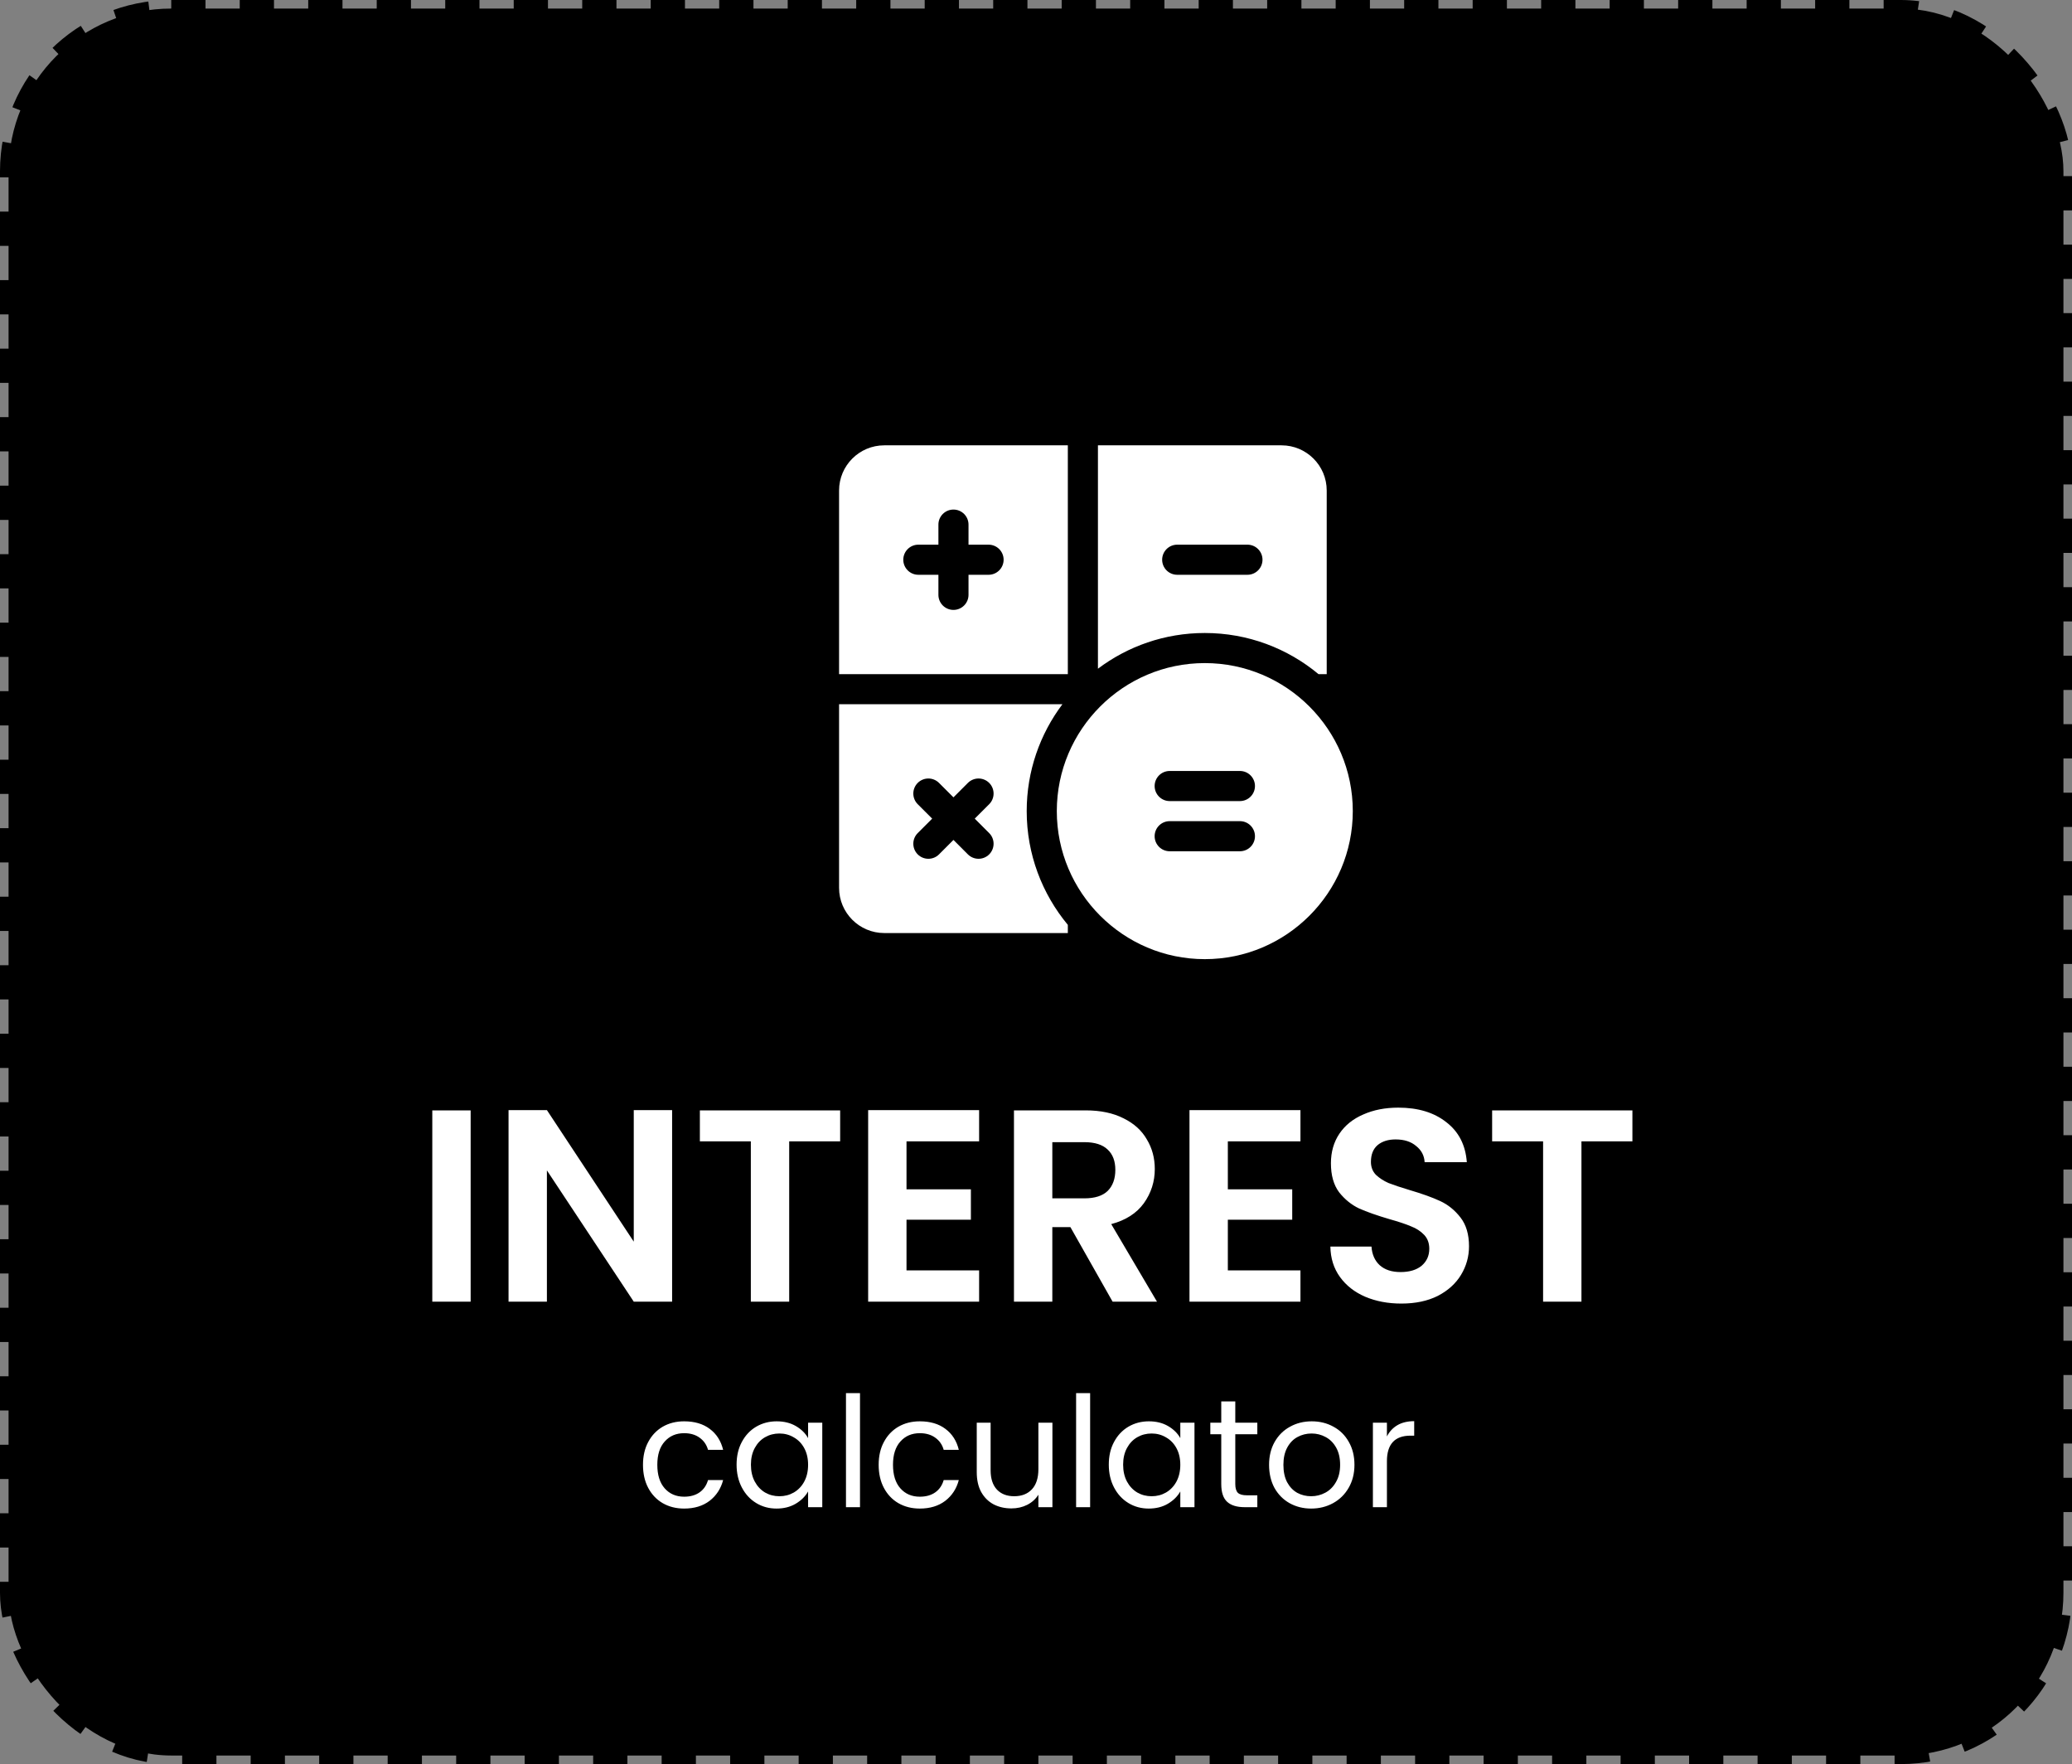
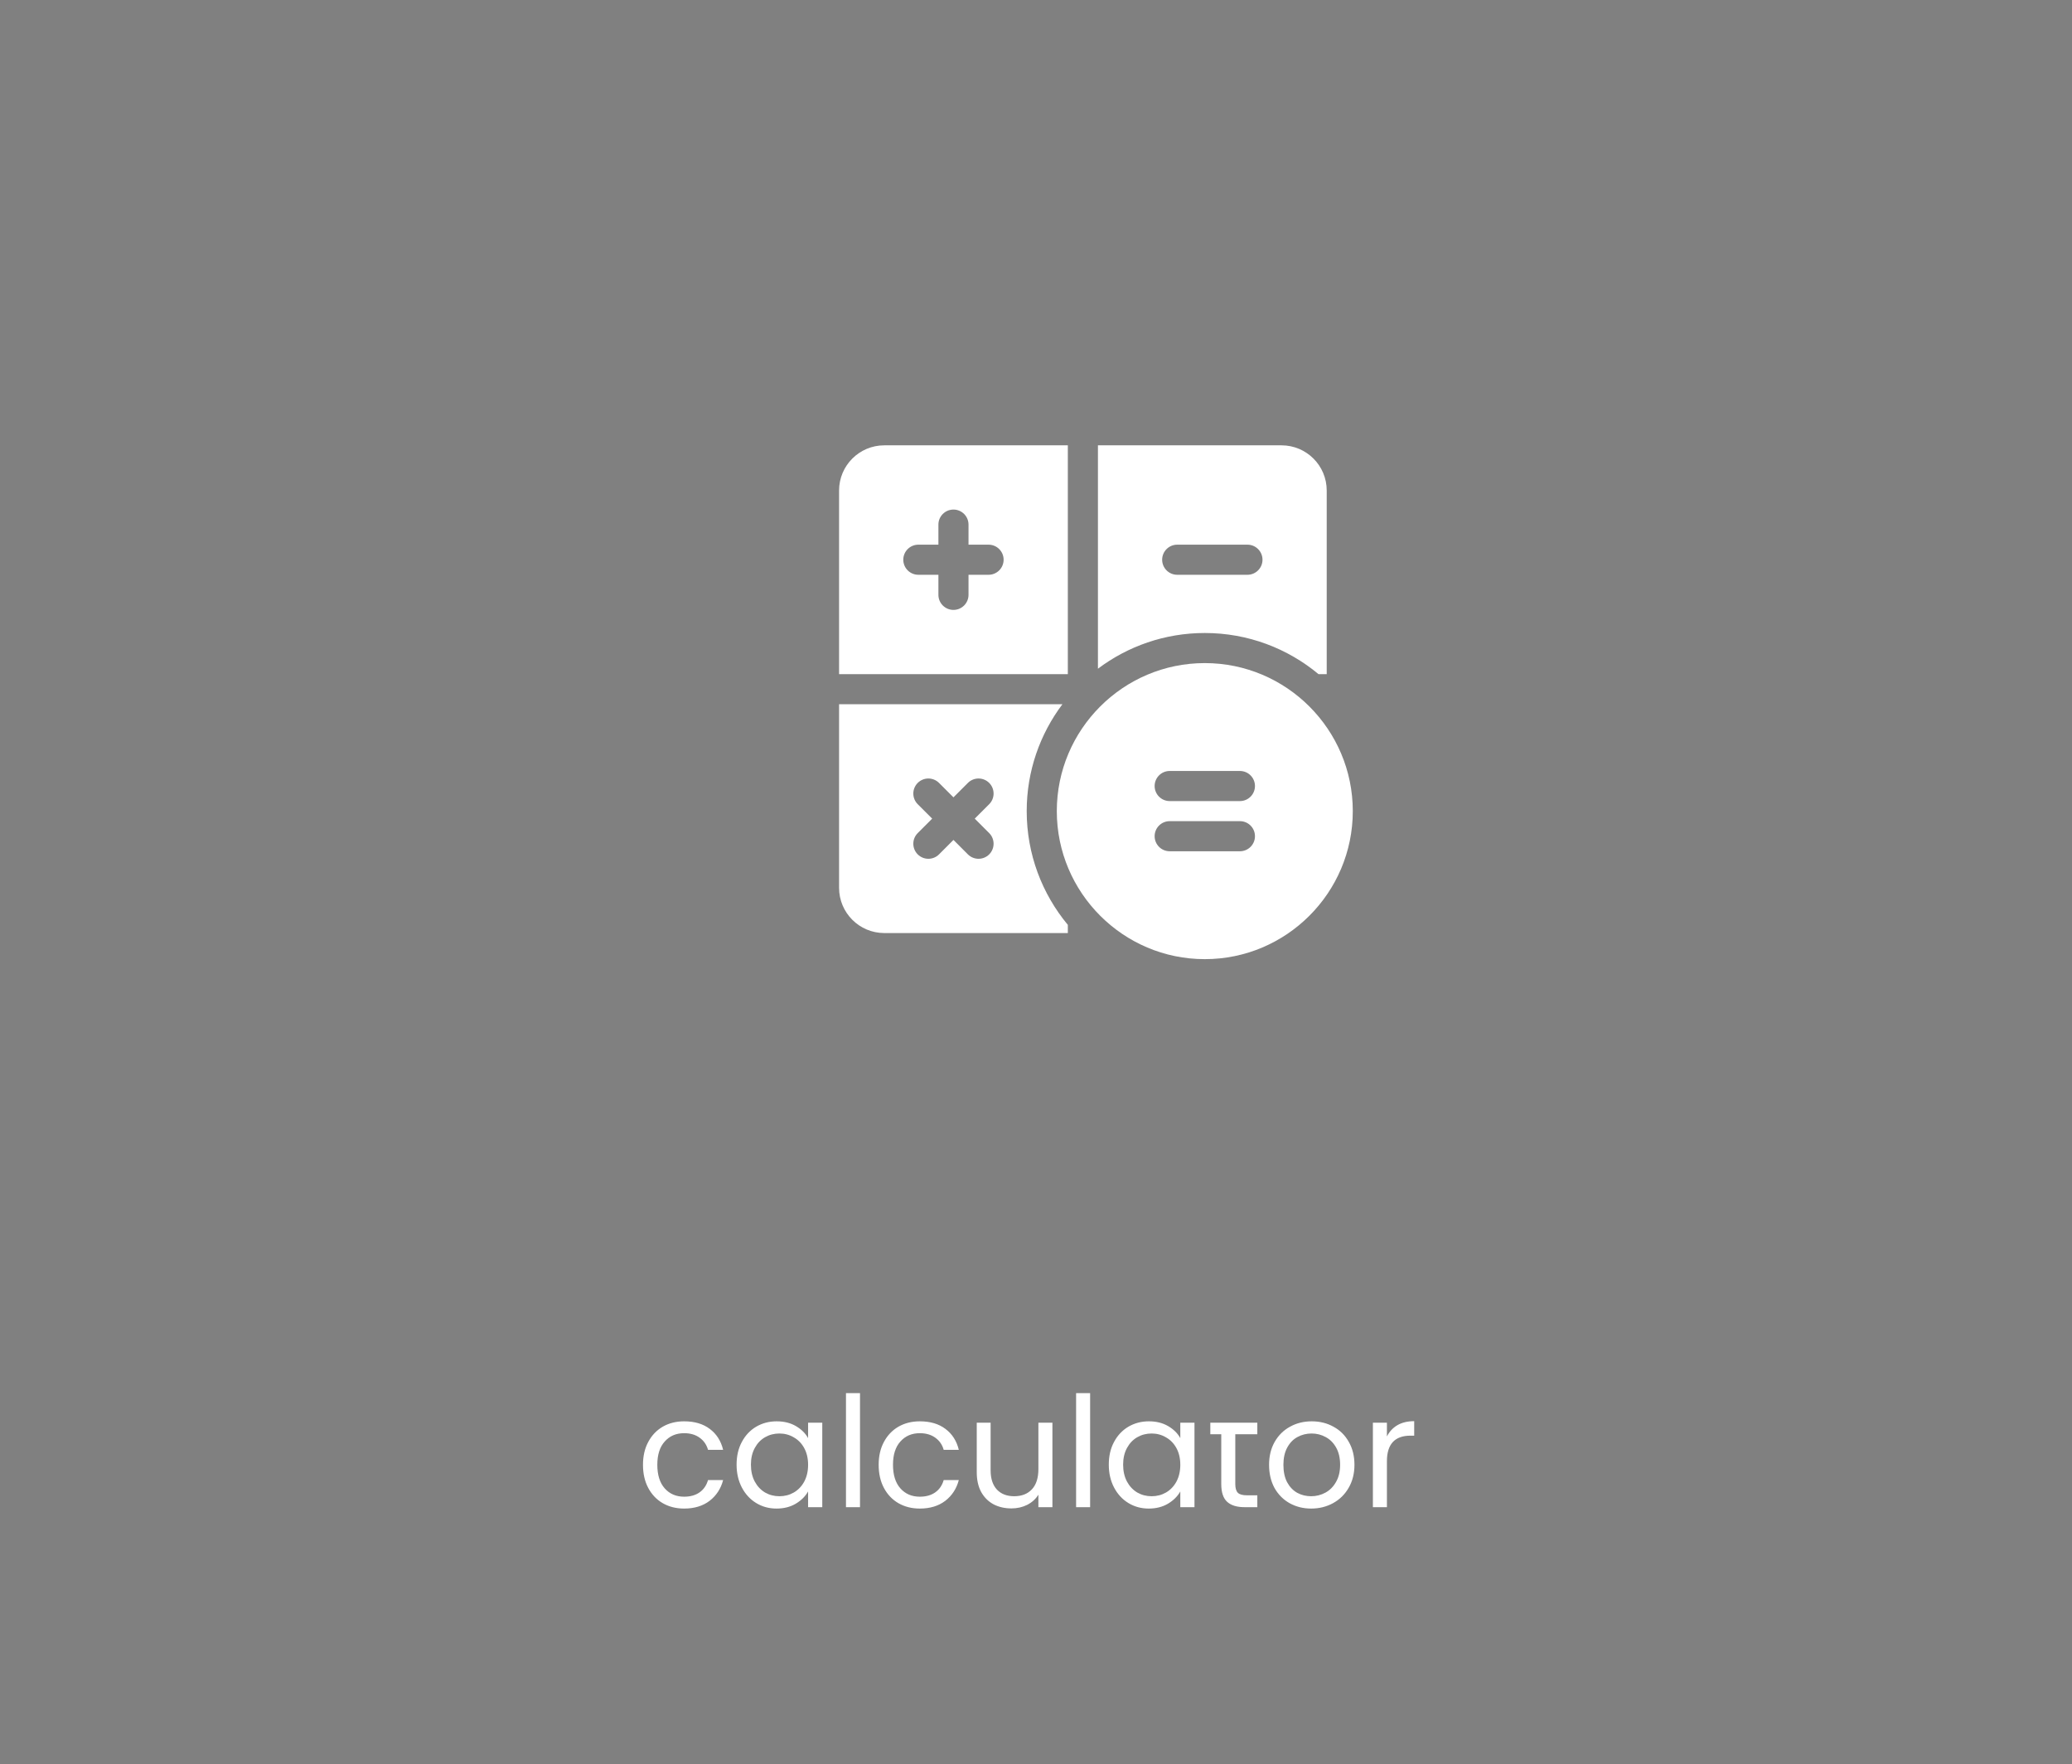
<svg xmlns="http://www.w3.org/2000/svg" width="121" height="103" viewBox="0 0 121 103" fill="none">
  <rect x="0" y="0" width="121" height="103" fill="#808080" stroke="none" />
-   <rect x="0.5" y="0.5" width="120" height="102" rx="9.5" fill="black" stroke="black" stroke-dasharray="2 2" />
  <path d="M51.637 26.002C50.183 26.002 49 27.184 49 28.638V39.361H62.359V26.002H51.637ZM57.73 33.56H56.559V34.732C56.559 35.217 56.165 35.611 55.68 35.611C55.194 35.611 54.801 35.217 54.801 34.732V33.56H53.629C53.144 33.56 52.75 33.166 52.75 32.681C52.75 32.196 53.144 31.802 53.629 31.802H54.801V30.63C54.801 30.145 55.194 29.752 55.68 29.752C56.165 29.752 56.559 30.145 56.559 30.63V31.802H57.73C58.216 31.802 58.609 32.196 58.609 32.681C58.609 33.166 58.216 33.56 57.73 33.56ZM76.998 39.361H77.477V28.638C77.477 27.184 76.294 26.002 74.84 26.002H64.117V39.044C65.857 37.735 68.018 36.959 70.357 36.959C72.88 36.959 75.195 37.861 76.998 39.361ZM67.867 32.681C67.867 32.196 68.261 31.802 68.746 31.802H72.848C73.333 31.802 73.727 32.196 73.727 32.681C73.727 33.166 73.333 33.56 72.848 33.56H68.746C68.261 33.56 67.867 33.166 67.867 32.681ZM62.042 41.119H49V51.841C49 53.295 50.183 54.478 51.637 54.478H62.359V54C60.86 52.197 59.957 49.881 59.957 47.359C59.957 45.019 60.734 42.858 62.042 41.119ZM57.766 48.642C58.109 48.985 58.109 49.541 57.766 49.885C57.594 50.056 57.37 50.142 57.145 50.142C56.92 50.142 56.695 50.056 56.523 49.885L55.68 49.041L54.836 49.885C54.665 50.056 54.44 50.142 54.215 50.142C53.99 50.142 53.765 50.056 53.593 49.885C53.25 49.541 53.25 48.985 53.593 48.642L54.437 47.798L53.593 46.955C53.25 46.612 53.25 46.055 53.593 45.712C53.937 45.369 54.493 45.369 54.836 45.712L55.68 46.555L56.523 45.712C56.866 45.369 57.423 45.369 57.766 45.712C58.109 46.055 58.109 46.612 57.766 46.955L56.923 47.798L57.766 48.642Z" fill="white" />
  <path d="M70.357 38.716C65.592 38.716 61.715 42.593 61.715 47.359C61.715 52.124 65.592 56.002 70.357 56.002C75.123 56.002 79 52.124 79 47.359C79 42.593 75.123 38.716 70.357 38.716ZM72.408 49.703H68.307C67.821 49.703 67.428 49.309 67.428 48.824C67.428 48.338 67.821 47.945 68.307 47.945H72.408C72.894 47.945 73.287 48.338 73.287 48.824C73.287 49.309 72.894 49.703 72.408 49.703ZM72.408 46.773H68.307C67.821 46.773 67.428 46.379 67.428 45.894C67.428 45.409 67.821 45.015 68.307 45.015H72.408C72.894 45.015 73.287 45.409 73.287 45.894C73.287 46.379 72.894 46.773 72.408 46.773Z" fill="white" />
-   <path d="M27.485 64.832V76H25.245V64.832H27.485ZM39.25 76H37.01L31.938 68.336V76H29.698V64.816H31.938L37.01 72.496V64.816H39.25V76ZM49.063 64.832V66.64H46.087V76H43.847V66.64H40.871V64.832H49.063ZM52.938 66.64V69.44H56.698V71.216H52.938V74.176H57.178V76H50.698V64.816H57.178V66.64H52.938ZM64.973 76L62.509 71.648H61.453V76H59.213V64.832H63.405C64.269 64.832 65.005 64.987 65.613 65.296C66.221 65.595 66.675 66.005 66.973 66.528C67.283 67.04 67.437 67.616 67.437 68.256C67.437 68.992 67.224 69.659 66.797 70.256C66.371 70.843 65.736 71.248 64.893 71.472L67.565 76H64.973ZM61.453 69.968H63.325C63.933 69.968 64.387 69.824 64.685 69.536C64.984 69.237 65.133 68.827 65.133 68.304C65.133 67.792 64.984 67.397 64.685 67.12C64.387 66.832 63.933 66.688 63.325 66.688H61.453V69.968ZM71.703 66.64V69.44H75.463V71.216H71.703V74.176H75.943V76H69.463V64.816H75.943V66.64H71.703ZM81.835 76.112C81.056 76.112 80.352 75.979 79.723 75.712C79.104 75.445 78.614 75.061 78.251 74.56C77.888 74.059 77.702 73.467 77.691 72.784H80.091C80.123 73.243 80.283 73.605 80.571 73.872C80.87 74.139 81.275 74.272 81.787 74.272C82.31 74.272 82.72 74.149 83.019 73.904C83.318 73.648 83.467 73.317 83.467 72.912C83.467 72.581 83.366 72.309 83.163 72.096C82.96 71.883 82.704 71.717 82.395 71.6C82.096 71.472 81.68 71.333 81.147 71.184C80.422 70.971 79.83 70.763 79.371 70.56C78.923 70.347 78.534 70.032 78.203 69.616C77.883 69.189 77.723 68.624 77.723 67.92C77.723 67.259 77.888 66.683 78.219 66.192C78.55 65.701 79.014 65.328 79.611 65.072C80.208 64.805 80.891 64.672 81.659 64.672C82.811 64.672 83.744 64.955 84.459 65.52C85.184 66.075 85.584 66.853 85.659 67.856H83.195C83.174 67.472 83.008 67.157 82.699 66.912C82.4 66.656 82 66.528 81.499 66.528C81.062 66.528 80.71 66.64 80.443 66.864C80.187 67.088 80.059 67.413 80.059 67.84C80.059 68.139 80.155 68.389 80.347 68.592C80.55 68.784 80.795 68.944 81.083 69.072C81.382 69.189 81.798 69.328 82.331 69.488C83.056 69.701 83.648 69.915 84.107 70.128C84.566 70.341 84.96 70.661 85.291 71.088C85.622 71.515 85.787 72.075 85.787 72.768C85.787 73.365 85.632 73.92 85.323 74.432C85.014 74.944 84.56 75.355 83.963 75.664C83.366 75.963 82.656 76.112 81.835 76.112ZM95.329 64.832V66.64H92.353V76H90.113V66.64H87.137V64.832H95.329Z" fill="white" />
-   <path d="M37.549 85.525C37.549 85.015 37.651 84.571 37.855 84.193C38.059 83.809 38.341 83.512 38.701 83.302C39.067 83.092 39.484 82.987 39.952 82.987C40.558 82.987 41.056 83.134 41.446 83.428C41.842 83.722 42.103 84.13 42.229 84.652H41.347C41.263 84.352 41.098 84.115 40.852 83.941C40.612 83.767 40.312 83.68 39.952 83.68C39.484 83.68 39.106 83.842 38.818 84.166C38.53 84.484 38.386 84.937 38.386 85.525C38.386 86.119 38.53 86.578 38.818 86.902C39.106 87.226 39.484 87.388 39.952 87.388C40.312 87.388 40.612 87.304 40.852 87.136C41.092 86.968 41.257 86.728 41.347 86.416H42.229C42.097 86.92 41.833 87.325 41.437 87.631C41.041 87.931 40.546 88.081 39.952 88.081C39.484 88.081 39.067 87.976 38.701 87.766C38.341 87.556 38.059 87.259 37.855 86.875C37.651 86.491 37.549 86.041 37.549 85.525ZM43.015 85.516C43.015 85.012 43.117 84.571 43.321 84.193C43.525 83.809 43.804 83.512 44.158 83.302C44.518 83.092 44.917 82.987 45.355 82.987C45.787 82.987 46.162 83.08 46.48 83.266C46.798 83.452 47.035 83.686 47.191 83.968V83.068H48.019V88H47.191V87.082C47.029 87.37 46.786 87.61 46.462 87.802C46.144 87.988 45.772 88.081 45.346 88.081C44.908 88.081 44.512 87.973 44.158 87.757C43.804 87.541 43.525 87.238 43.321 86.848C43.117 86.458 43.015 86.014 43.015 85.516ZM47.191 85.525C47.191 85.153 47.116 84.829 46.966 84.553C46.816 84.277 46.612 84.067 46.354 83.923C46.102 83.773 45.823 83.698 45.517 83.698C45.211 83.698 44.932 83.77 44.68 83.914C44.428 84.058 44.227 84.268 44.077 84.544C43.927 84.82 43.852 85.144 43.852 85.516C43.852 85.894 43.927 86.224 44.077 86.506C44.227 86.782 44.428 86.995 44.68 87.145C44.932 87.289 45.211 87.361 45.517 87.361C45.823 87.361 46.102 87.289 46.354 87.145C46.612 86.995 46.816 86.782 46.966 86.506C47.116 86.224 47.191 85.897 47.191 85.525ZM50.222 81.34V88H49.403V81.34H50.222ZM51.312 85.525C51.312 85.015 51.414 84.571 51.618 84.193C51.822 83.809 52.104 83.512 52.464 83.302C52.83 83.092 53.247 82.987 53.715 82.987C54.321 82.987 54.819 83.134 55.209 83.428C55.605 83.722 55.866 84.13 55.992 84.652H55.11C55.026 84.352 54.861 84.115 54.615 83.941C54.375 83.767 54.075 83.68 53.715 83.68C53.247 83.68 52.869 83.842 52.581 84.166C52.293 84.484 52.149 84.937 52.149 85.525C52.149 86.119 52.293 86.578 52.581 86.902C52.869 87.226 53.247 87.388 53.715 87.388C54.075 87.388 54.375 87.304 54.615 87.136C54.855 86.968 55.02 86.728 55.11 86.416H55.992C55.86 86.92 55.596 87.325 55.2 87.631C54.804 87.931 54.309 88.081 53.715 88.081C53.247 88.081 52.83 87.976 52.464 87.766C52.104 87.556 51.822 87.259 51.618 86.875C51.414 86.491 51.312 86.041 51.312 85.525ZM61.459 83.068V88H60.64V87.271C60.484 87.523 60.265 87.721 59.983 87.865C59.707 88.003 59.401 88.072 59.065 88.072C58.681 88.072 58.336 87.994 58.03 87.838C57.724 87.676 57.481 87.436 57.301 87.118C57.127 86.8 57.04 86.413 57.04 85.957V83.068H57.85V85.849C57.85 86.335 57.973 86.71 58.219 86.974C58.465 87.232 58.801 87.361 59.227 87.361C59.665 87.361 60.01 87.226 60.262 86.956C60.514 86.686 60.64 86.293 60.64 85.777V83.068H61.459ZM63.661 81.34V88H62.842V81.34H63.661ZM64.751 85.516C64.751 85.012 64.853 84.571 65.057 84.193C65.261 83.809 65.54 83.512 65.894 83.302C66.254 83.092 66.653 82.987 67.091 82.987C67.523 82.987 67.898 83.08 68.216 83.266C68.534 83.452 68.771 83.686 68.927 83.968V83.068H69.755V88H68.927V87.082C68.765 87.37 68.522 87.61 68.198 87.802C67.88 87.988 67.508 88.081 67.082 88.081C66.644 88.081 66.248 87.973 65.894 87.757C65.54 87.541 65.261 87.238 65.057 86.848C64.853 86.458 64.751 86.014 64.751 85.516ZM68.927 85.525C68.927 85.153 68.852 84.829 68.702 84.553C68.552 84.277 68.348 84.067 68.09 83.923C67.838 83.773 67.559 83.698 67.253 83.698C66.947 83.698 66.668 83.77 66.416 83.914C66.164 84.058 65.963 84.268 65.813 84.544C65.663 84.82 65.588 85.144 65.588 85.516C65.588 85.894 65.663 86.224 65.813 86.506C65.963 86.782 66.164 86.995 66.416 87.145C66.668 87.289 66.947 87.361 67.253 87.361C67.559 87.361 67.838 87.289 68.09 87.145C68.348 86.995 68.552 86.782 68.702 86.506C68.852 86.224 68.927 85.897 68.927 85.525ZM72.138 83.743V86.65C72.138 86.89 72.189 87.061 72.291 87.163C72.393 87.259 72.57 87.307 72.822 87.307H73.425V88H72.687C72.231 88 71.889 87.895 71.661 87.685C71.433 87.475 71.319 87.13 71.319 86.65V83.743H70.68V83.068H71.319V81.826H72.138V83.068H73.425V83.743H72.138ZM76.568 88.081C76.106 88.081 75.686 87.976 75.308 87.766C74.936 87.556 74.642 87.259 74.426 86.875C74.216 86.485 74.111 86.035 74.111 85.525C74.111 85.021 74.219 84.577 74.435 84.193C74.657 83.803 74.957 83.506 75.335 83.302C75.713 83.092 76.136 82.987 76.604 82.987C77.072 82.987 77.495 83.092 77.873 83.302C78.251 83.506 78.548 83.8 78.764 84.184C78.986 84.568 79.097 85.015 79.097 85.525C79.097 86.035 78.983 86.485 78.755 86.875C78.533 87.259 78.23 87.556 77.846 87.766C77.462 87.976 77.036 88.081 76.568 88.081ZM76.568 87.361C76.862 87.361 77.138 87.292 77.396 87.154C77.654 87.016 77.861 86.809 78.017 86.533C78.179 86.257 78.26 85.921 78.26 85.525C78.26 85.129 78.182 84.793 78.026 84.517C77.87 84.241 77.666 84.037 77.414 83.905C77.162 83.767 76.889 83.698 76.595 83.698C76.295 83.698 76.019 83.767 75.767 83.905C75.521 84.037 75.323 84.241 75.173 84.517C75.023 84.793 74.948 85.129 74.948 85.525C74.948 85.927 75.02 86.266 75.164 86.542C75.314 86.818 75.512 87.025 75.758 87.163C76.004 87.295 76.274 87.361 76.568 87.361ZM80.993 83.869C81.137 83.587 81.341 83.368 81.605 83.212C81.875 83.056 82.202 82.978 82.586 82.978V83.824H82.37C81.452 83.824 80.993 84.322 80.993 85.318V88H80.174V83.068H80.993V83.869Z" fill="white" />
+   <path d="M37.549 85.525C37.549 85.015 37.651 84.571 37.855 84.193C38.059 83.809 38.341 83.512 38.701 83.302C39.067 83.092 39.484 82.987 39.952 82.987C40.558 82.987 41.056 83.134 41.446 83.428C41.842 83.722 42.103 84.13 42.229 84.652H41.347C41.263 84.352 41.098 84.115 40.852 83.941C40.612 83.767 40.312 83.68 39.952 83.68C39.484 83.68 39.106 83.842 38.818 84.166C38.53 84.484 38.386 84.937 38.386 85.525C38.386 86.119 38.53 86.578 38.818 86.902C39.106 87.226 39.484 87.388 39.952 87.388C40.312 87.388 40.612 87.304 40.852 87.136C41.092 86.968 41.257 86.728 41.347 86.416H42.229C42.097 86.92 41.833 87.325 41.437 87.631C41.041 87.931 40.546 88.081 39.952 88.081C39.484 88.081 39.067 87.976 38.701 87.766C38.341 87.556 38.059 87.259 37.855 86.875C37.651 86.491 37.549 86.041 37.549 85.525ZM43.015 85.516C43.015 85.012 43.117 84.571 43.321 84.193C43.525 83.809 43.804 83.512 44.158 83.302C44.518 83.092 44.917 82.987 45.355 82.987C45.787 82.987 46.162 83.08 46.48 83.266C46.798 83.452 47.035 83.686 47.191 83.968V83.068H48.019V88H47.191V87.082C47.029 87.37 46.786 87.61 46.462 87.802C46.144 87.988 45.772 88.081 45.346 88.081C44.908 88.081 44.512 87.973 44.158 87.757C43.804 87.541 43.525 87.238 43.321 86.848C43.117 86.458 43.015 86.014 43.015 85.516ZM47.191 85.525C47.191 85.153 47.116 84.829 46.966 84.553C46.816 84.277 46.612 84.067 46.354 83.923C46.102 83.773 45.823 83.698 45.517 83.698C45.211 83.698 44.932 83.77 44.68 83.914C44.428 84.058 44.227 84.268 44.077 84.544C43.927 84.82 43.852 85.144 43.852 85.516C43.852 85.894 43.927 86.224 44.077 86.506C44.227 86.782 44.428 86.995 44.68 87.145C44.932 87.289 45.211 87.361 45.517 87.361C45.823 87.361 46.102 87.289 46.354 87.145C46.612 86.995 46.816 86.782 46.966 86.506C47.116 86.224 47.191 85.897 47.191 85.525ZM50.222 81.34V88H49.403V81.34H50.222ZM51.312 85.525C51.312 85.015 51.414 84.571 51.618 84.193C51.822 83.809 52.104 83.512 52.464 83.302C52.83 83.092 53.247 82.987 53.715 82.987C54.321 82.987 54.819 83.134 55.209 83.428C55.605 83.722 55.866 84.13 55.992 84.652H55.11C55.026 84.352 54.861 84.115 54.615 83.941C54.375 83.767 54.075 83.68 53.715 83.68C53.247 83.68 52.869 83.842 52.581 84.166C52.293 84.484 52.149 84.937 52.149 85.525C52.149 86.119 52.293 86.578 52.581 86.902C52.869 87.226 53.247 87.388 53.715 87.388C54.075 87.388 54.375 87.304 54.615 87.136C54.855 86.968 55.02 86.728 55.11 86.416H55.992C55.86 86.92 55.596 87.325 55.2 87.631C54.804 87.931 54.309 88.081 53.715 88.081C53.247 88.081 52.83 87.976 52.464 87.766C52.104 87.556 51.822 87.259 51.618 86.875C51.414 86.491 51.312 86.041 51.312 85.525ZM61.459 83.068V88H60.64V87.271C60.484 87.523 60.265 87.721 59.983 87.865C59.707 88.003 59.401 88.072 59.065 88.072C58.681 88.072 58.336 87.994 58.03 87.838C57.724 87.676 57.481 87.436 57.301 87.118C57.127 86.8 57.04 86.413 57.04 85.957V83.068H57.85V85.849C57.85 86.335 57.973 86.71 58.219 86.974C58.465 87.232 58.801 87.361 59.227 87.361C59.665 87.361 60.01 87.226 60.262 86.956C60.514 86.686 60.64 86.293 60.64 85.777V83.068H61.459ZM63.661 81.34V88H62.842V81.34H63.661ZM64.751 85.516C64.751 85.012 64.853 84.571 65.057 84.193C65.261 83.809 65.54 83.512 65.894 83.302C66.254 83.092 66.653 82.987 67.091 82.987C67.523 82.987 67.898 83.08 68.216 83.266C68.534 83.452 68.771 83.686 68.927 83.968V83.068H69.755V88H68.927V87.082C68.765 87.37 68.522 87.61 68.198 87.802C67.88 87.988 67.508 88.081 67.082 88.081C66.644 88.081 66.248 87.973 65.894 87.757C65.54 87.541 65.261 87.238 65.057 86.848C64.853 86.458 64.751 86.014 64.751 85.516ZM68.927 85.525C68.927 85.153 68.852 84.829 68.702 84.553C68.552 84.277 68.348 84.067 68.09 83.923C67.838 83.773 67.559 83.698 67.253 83.698C66.947 83.698 66.668 83.77 66.416 83.914C66.164 84.058 65.963 84.268 65.813 84.544C65.663 84.82 65.588 85.144 65.588 85.516C65.588 85.894 65.663 86.224 65.813 86.506C65.963 86.782 66.164 86.995 66.416 87.145C66.668 87.289 66.947 87.361 67.253 87.361C67.559 87.361 67.838 87.289 68.09 87.145C68.348 86.995 68.552 86.782 68.702 86.506C68.852 86.224 68.927 85.897 68.927 85.525ZM72.138 83.743V86.65C72.138 86.89 72.189 87.061 72.291 87.163C72.393 87.259 72.57 87.307 72.822 87.307H73.425V88H72.687C72.231 88 71.889 87.895 71.661 87.685C71.433 87.475 71.319 87.13 71.319 86.65V83.743H70.68V83.068H71.319V81.826V83.068H73.425V83.743H72.138ZM76.568 88.081C76.106 88.081 75.686 87.976 75.308 87.766C74.936 87.556 74.642 87.259 74.426 86.875C74.216 86.485 74.111 86.035 74.111 85.525C74.111 85.021 74.219 84.577 74.435 84.193C74.657 83.803 74.957 83.506 75.335 83.302C75.713 83.092 76.136 82.987 76.604 82.987C77.072 82.987 77.495 83.092 77.873 83.302C78.251 83.506 78.548 83.8 78.764 84.184C78.986 84.568 79.097 85.015 79.097 85.525C79.097 86.035 78.983 86.485 78.755 86.875C78.533 87.259 78.23 87.556 77.846 87.766C77.462 87.976 77.036 88.081 76.568 88.081ZM76.568 87.361C76.862 87.361 77.138 87.292 77.396 87.154C77.654 87.016 77.861 86.809 78.017 86.533C78.179 86.257 78.26 85.921 78.26 85.525C78.26 85.129 78.182 84.793 78.026 84.517C77.87 84.241 77.666 84.037 77.414 83.905C77.162 83.767 76.889 83.698 76.595 83.698C76.295 83.698 76.019 83.767 75.767 83.905C75.521 84.037 75.323 84.241 75.173 84.517C75.023 84.793 74.948 85.129 74.948 85.525C74.948 85.927 75.02 86.266 75.164 86.542C75.314 86.818 75.512 87.025 75.758 87.163C76.004 87.295 76.274 87.361 76.568 87.361ZM80.993 83.869C81.137 83.587 81.341 83.368 81.605 83.212C81.875 83.056 82.202 82.978 82.586 82.978V83.824H82.37C81.452 83.824 80.993 84.322 80.993 85.318V88H80.174V83.068H80.993V83.869Z" fill="white" />
</svg>